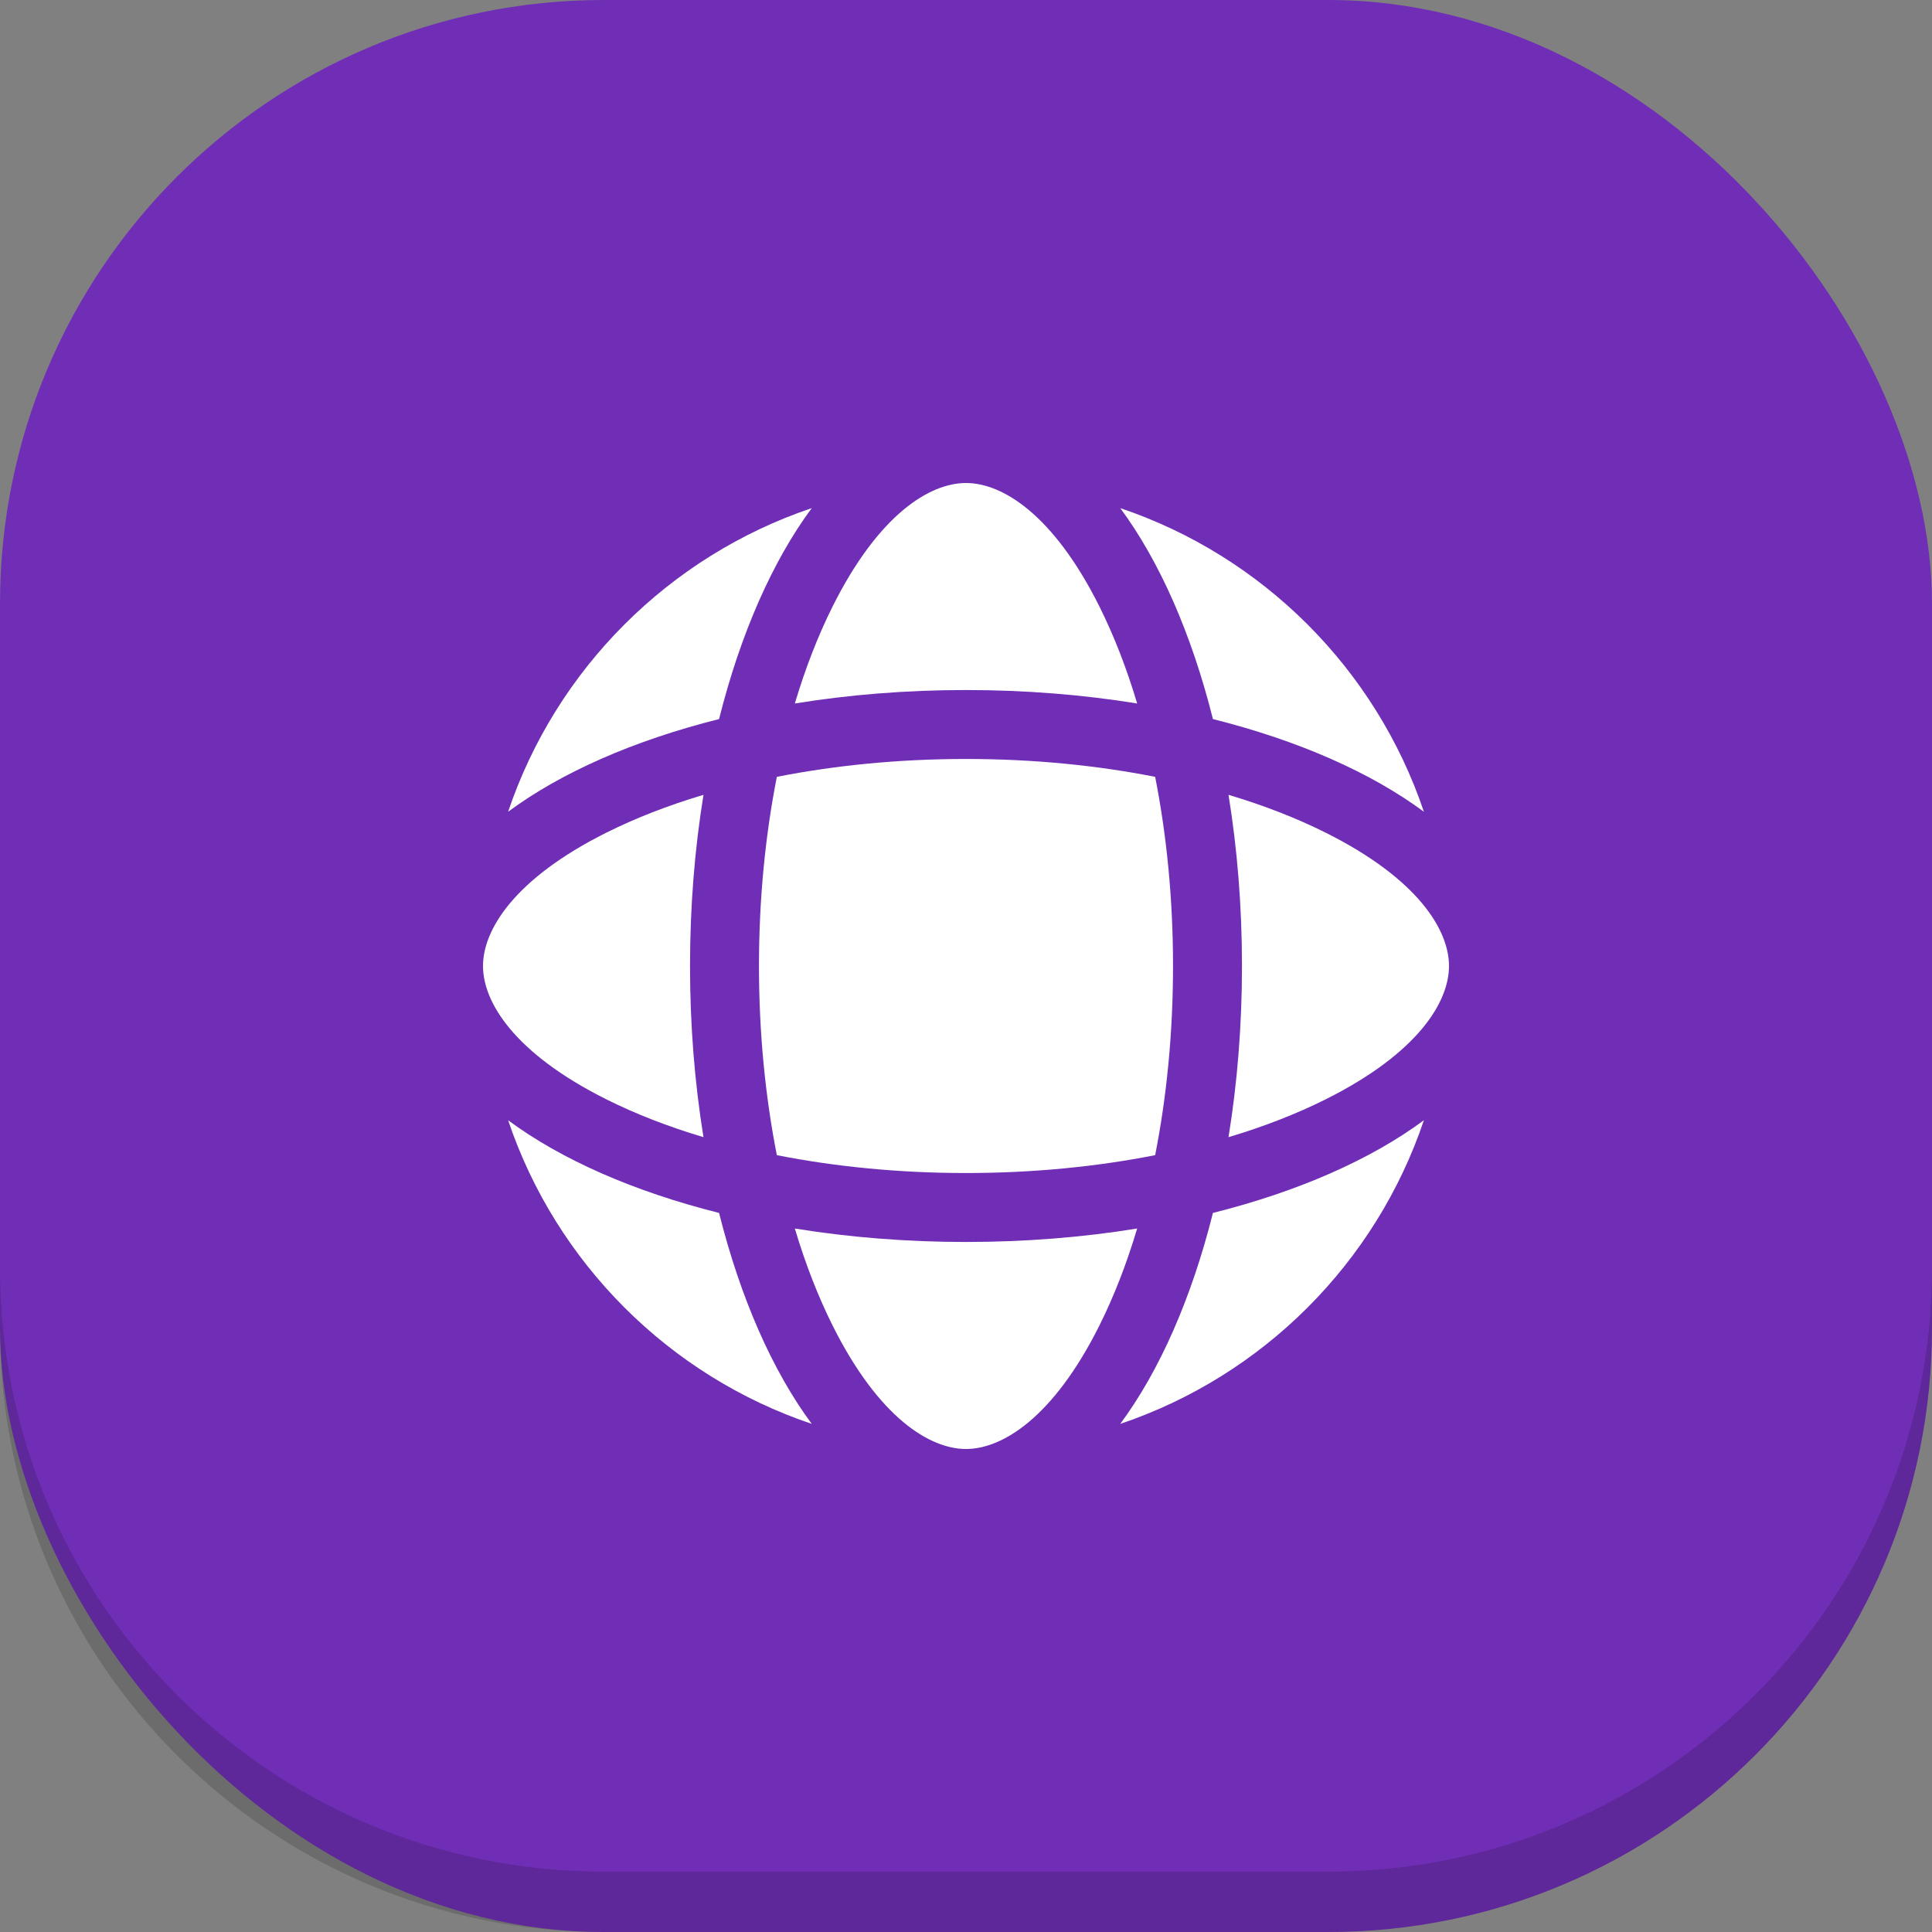
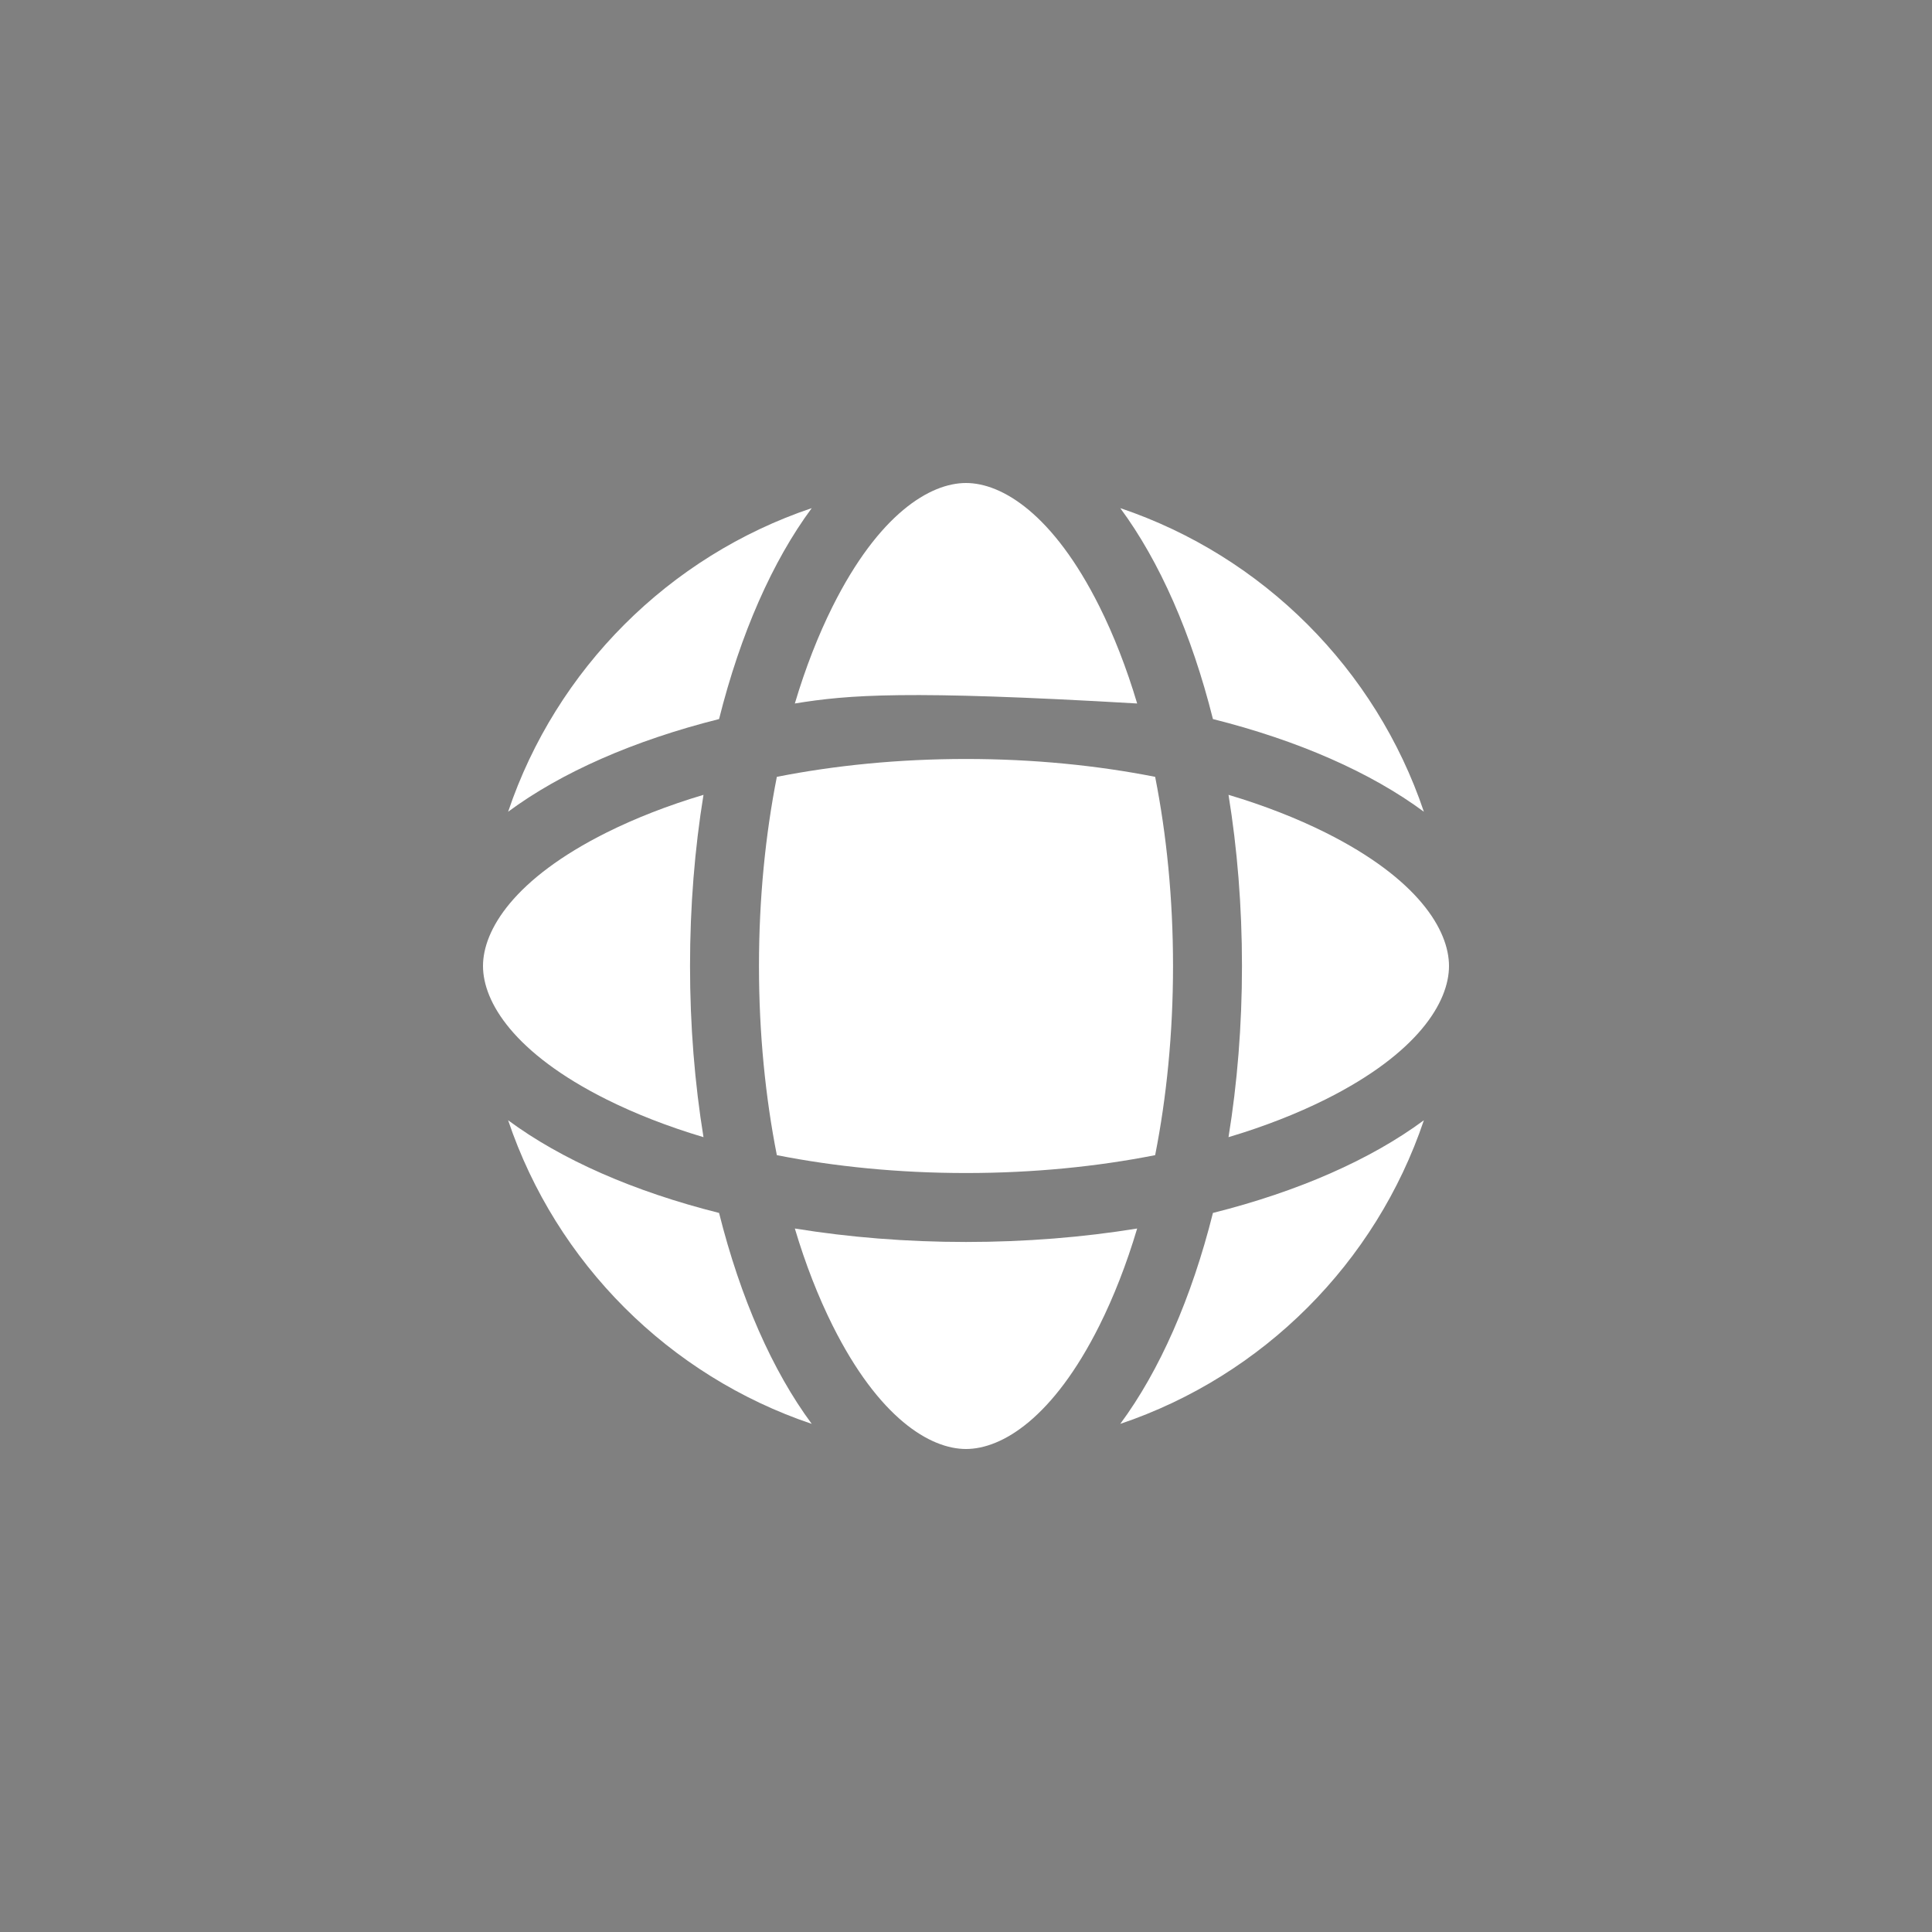
<svg xmlns="http://www.w3.org/2000/svg" width="32" height="32" viewBox="0 0 32 32" fill="none">
  <rect x="0" y="0" width="32" height="32" fill="#808080" stroke="none" />
-   <rect width="32" height="32" rx="10" fill="#702EB7" />
-   <path d="M22 32C27.523 32 32 27.523 32 22L32 21C32 26.523 27.523 31 22 31L10 31C4.477 31 6.20088e-06 26.523 6.6837e-06 21L6.59627e-06 22C6.11345e-06 27.523 4.477 32 10 32L22 32Z" fill="black" fill-opacity="0.16" />
-   <path d="M18.835 20.348C18.658 20.942 18.446 21.481 18.21 21.954C17.444 23.487 16.596 24 16 24C15.404 24 14.556 23.487 13.79 21.954C13.554 21.481 13.342 20.942 13.165 20.348C14.057 20.493 15.011 20.571 16 20.571C16.989 20.571 17.943 20.493 18.835 20.348ZM8.416 18.555C9.294 19.205 10.498 19.736 11.91 20.09C12.264 21.502 12.795 22.706 13.445 23.584C11.082 22.788 9.212 20.918 8.416 18.555ZM23.584 18.555C22.788 20.918 20.918 22.788 18.555 23.584C19.205 22.706 19.736 21.502 20.09 20.09C21.502 19.736 22.706 19.205 23.584 18.555ZM16 12.571C17.119 12.571 18.175 12.678 19.133 12.867C19.322 13.825 19.429 14.881 19.429 16C19.429 17.119 19.322 18.175 19.133 19.133C18.175 19.322 17.119 19.429 16 19.429C14.881 19.429 13.825 19.322 12.867 19.133C12.678 18.175 12.571 17.119 12.571 16C12.571 14.881 12.678 13.825 12.867 12.867C13.825 12.678 14.881 12.571 16 12.571ZM11.652 13.165C11.507 14.057 11.429 15.011 11.429 16C11.429 16.989 11.507 17.943 11.652 18.835C11.058 18.658 10.519 18.446 10.046 18.21C8.513 17.444 8 16.596 8 16C8 15.404 8.513 14.556 10.046 13.79C10.519 13.554 11.058 13.342 11.652 13.165ZM20.348 13.165C20.942 13.342 21.481 13.554 21.954 13.79C23.487 14.556 24 15.404 24 16C24 16.596 23.487 17.444 21.954 18.21C21.481 18.446 20.942 18.658 20.348 18.835C20.493 17.943 20.571 16.989 20.571 16C20.571 15.011 20.493 14.057 20.348 13.165ZM13.445 8.416C12.795 9.294 12.264 10.498 11.91 11.91C10.498 12.264 9.294 12.795 8.416 13.445C9.212 11.082 11.082 9.212 13.445 8.416ZM18.555 8.416C20.918 9.212 22.788 11.082 23.584 13.445C22.706 12.795 21.502 12.264 20.09 11.91C19.736 10.498 19.205 9.294 18.555 8.416ZM16 8C16.596 8 17.444 8.513 18.21 10.046C18.446 10.519 18.658 11.058 18.835 11.652C17.943 11.507 16.989 11.429 16 11.429C15.011 11.429 14.057 11.507 13.165 11.652C13.342 11.058 13.554 10.519 13.79 10.046C14.556 8.513 15.404 8 16 8Z" fill="white" />
+   <path d="M18.835 20.348C18.658 20.942 18.446 21.481 18.21 21.954C17.444 23.487 16.596 24 16 24C15.404 24 14.556 23.487 13.79 21.954C13.554 21.481 13.342 20.942 13.165 20.348C14.057 20.493 15.011 20.571 16 20.571C16.989 20.571 17.943 20.493 18.835 20.348ZM8.416 18.555C9.294 19.205 10.498 19.736 11.91 20.09C12.264 21.502 12.795 22.706 13.445 23.584C11.082 22.788 9.212 20.918 8.416 18.555ZM23.584 18.555C22.788 20.918 20.918 22.788 18.555 23.584C19.205 22.706 19.736 21.502 20.09 20.09C21.502 19.736 22.706 19.205 23.584 18.555ZM16 12.571C17.119 12.571 18.175 12.678 19.133 12.867C19.322 13.825 19.429 14.881 19.429 16C19.429 17.119 19.322 18.175 19.133 19.133C18.175 19.322 17.119 19.429 16 19.429C14.881 19.429 13.825 19.322 12.867 19.133C12.678 18.175 12.571 17.119 12.571 16C12.571 14.881 12.678 13.825 12.867 12.867C13.825 12.678 14.881 12.571 16 12.571ZM11.652 13.165C11.507 14.057 11.429 15.011 11.429 16C11.429 16.989 11.507 17.943 11.652 18.835C11.058 18.658 10.519 18.446 10.046 18.21C8.513 17.444 8 16.596 8 16C8 15.404 8.513 14.556 10.046 13.79C10.519 13.554 11.058 13.342 11.652 13.165ZM20.348 13.165C20.942 13.342 21.481 13.554 21.954 13.79C23.487 14.556 24 15.404 24 16C24 16.596 23.487 17.444 21.954 18.21C21.481 18.446 20.942 18.658 20.348 18.835C20.493 17.943 20.571 16.989 20.571 16C20.571 15.011 20.493 14.057 20.348 13.165ZM13.445 8.416C12.795 9.294 12.264 10.498 11.91 11.91C10.498 12.264 9.294 12.795 8.416 13.445C9.212 11.082 11.082 9.212 13.445 8.416ZM18.555 8.416C20.918 9.212 22.788 11.082 23.584 13.445C22.706 12.795 21.502 12.264 20.09 11.91C19.736 10.498 19.205 9.294 18.555 8.416ZM16 8C16.596 8 17.444 8.513 18.21 10.046C18.446 10.519 18.658 11.058 18.835 11.652C15.011 11.429 14.057 11.507 13.165 11.652C13.342 11.058 13.554 10.519 13.79 10.046C14.556 8.513 15.404 8 16 8Z" fill="white" />
</svg>